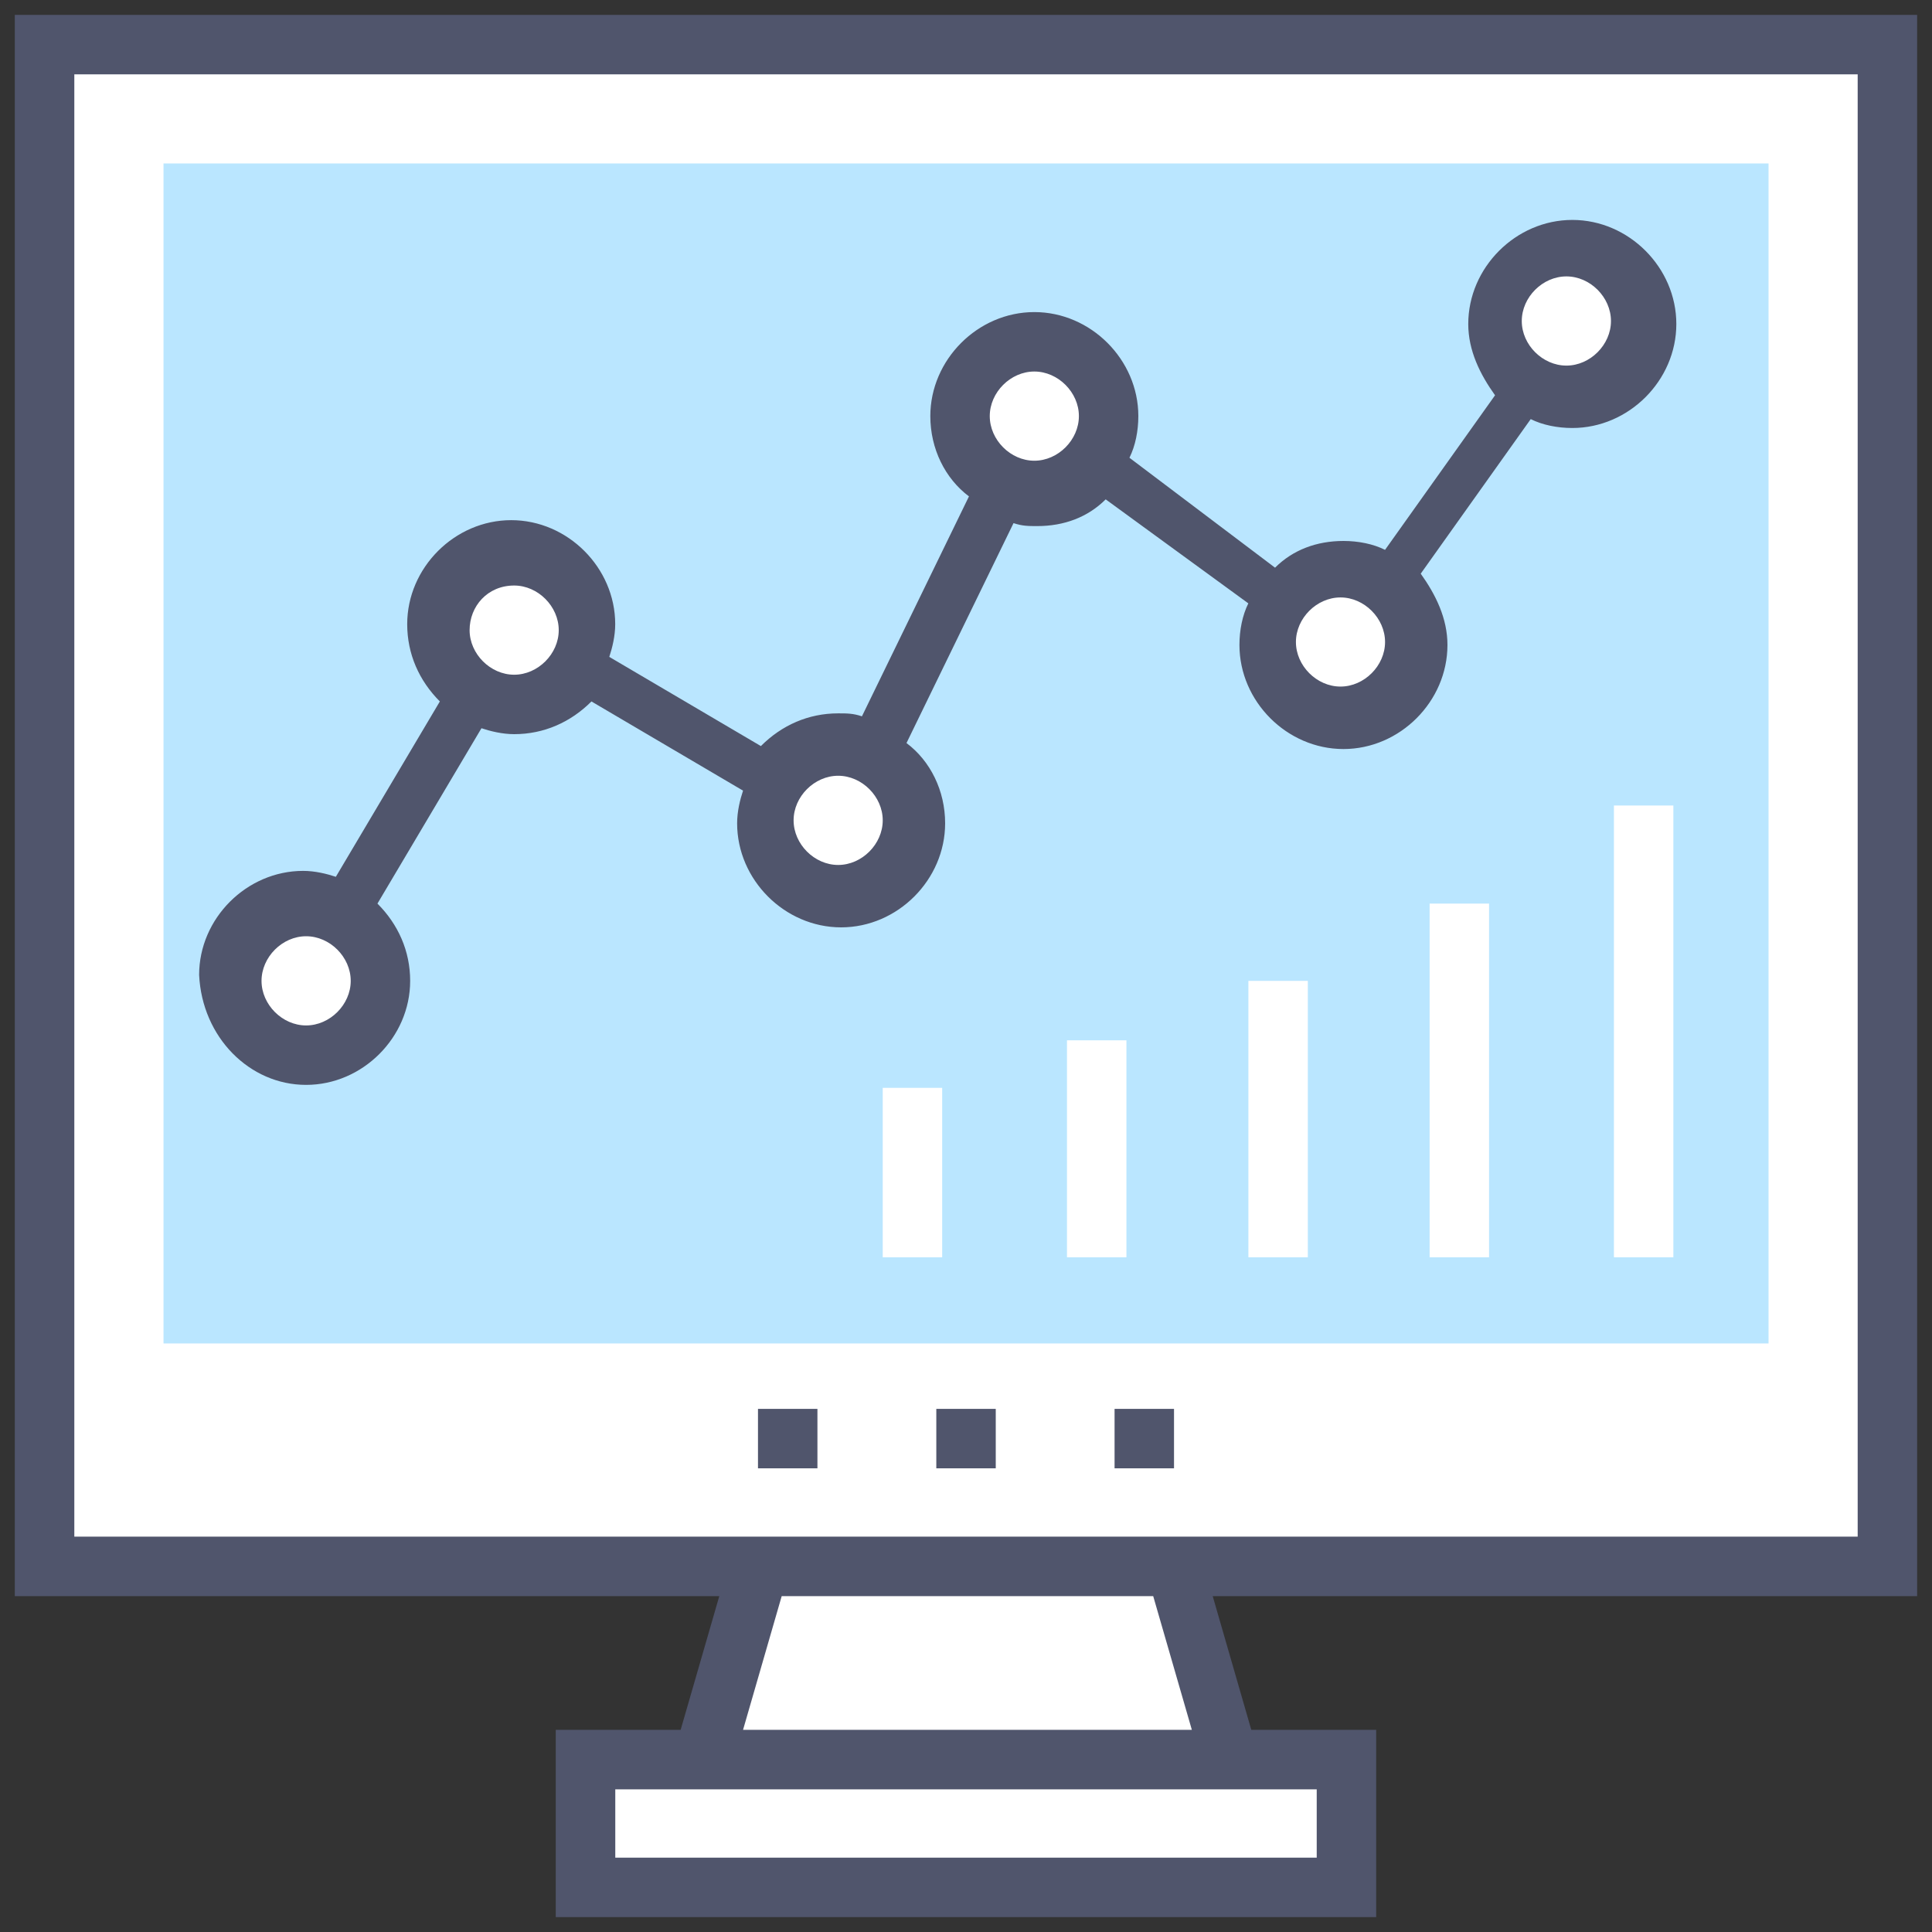
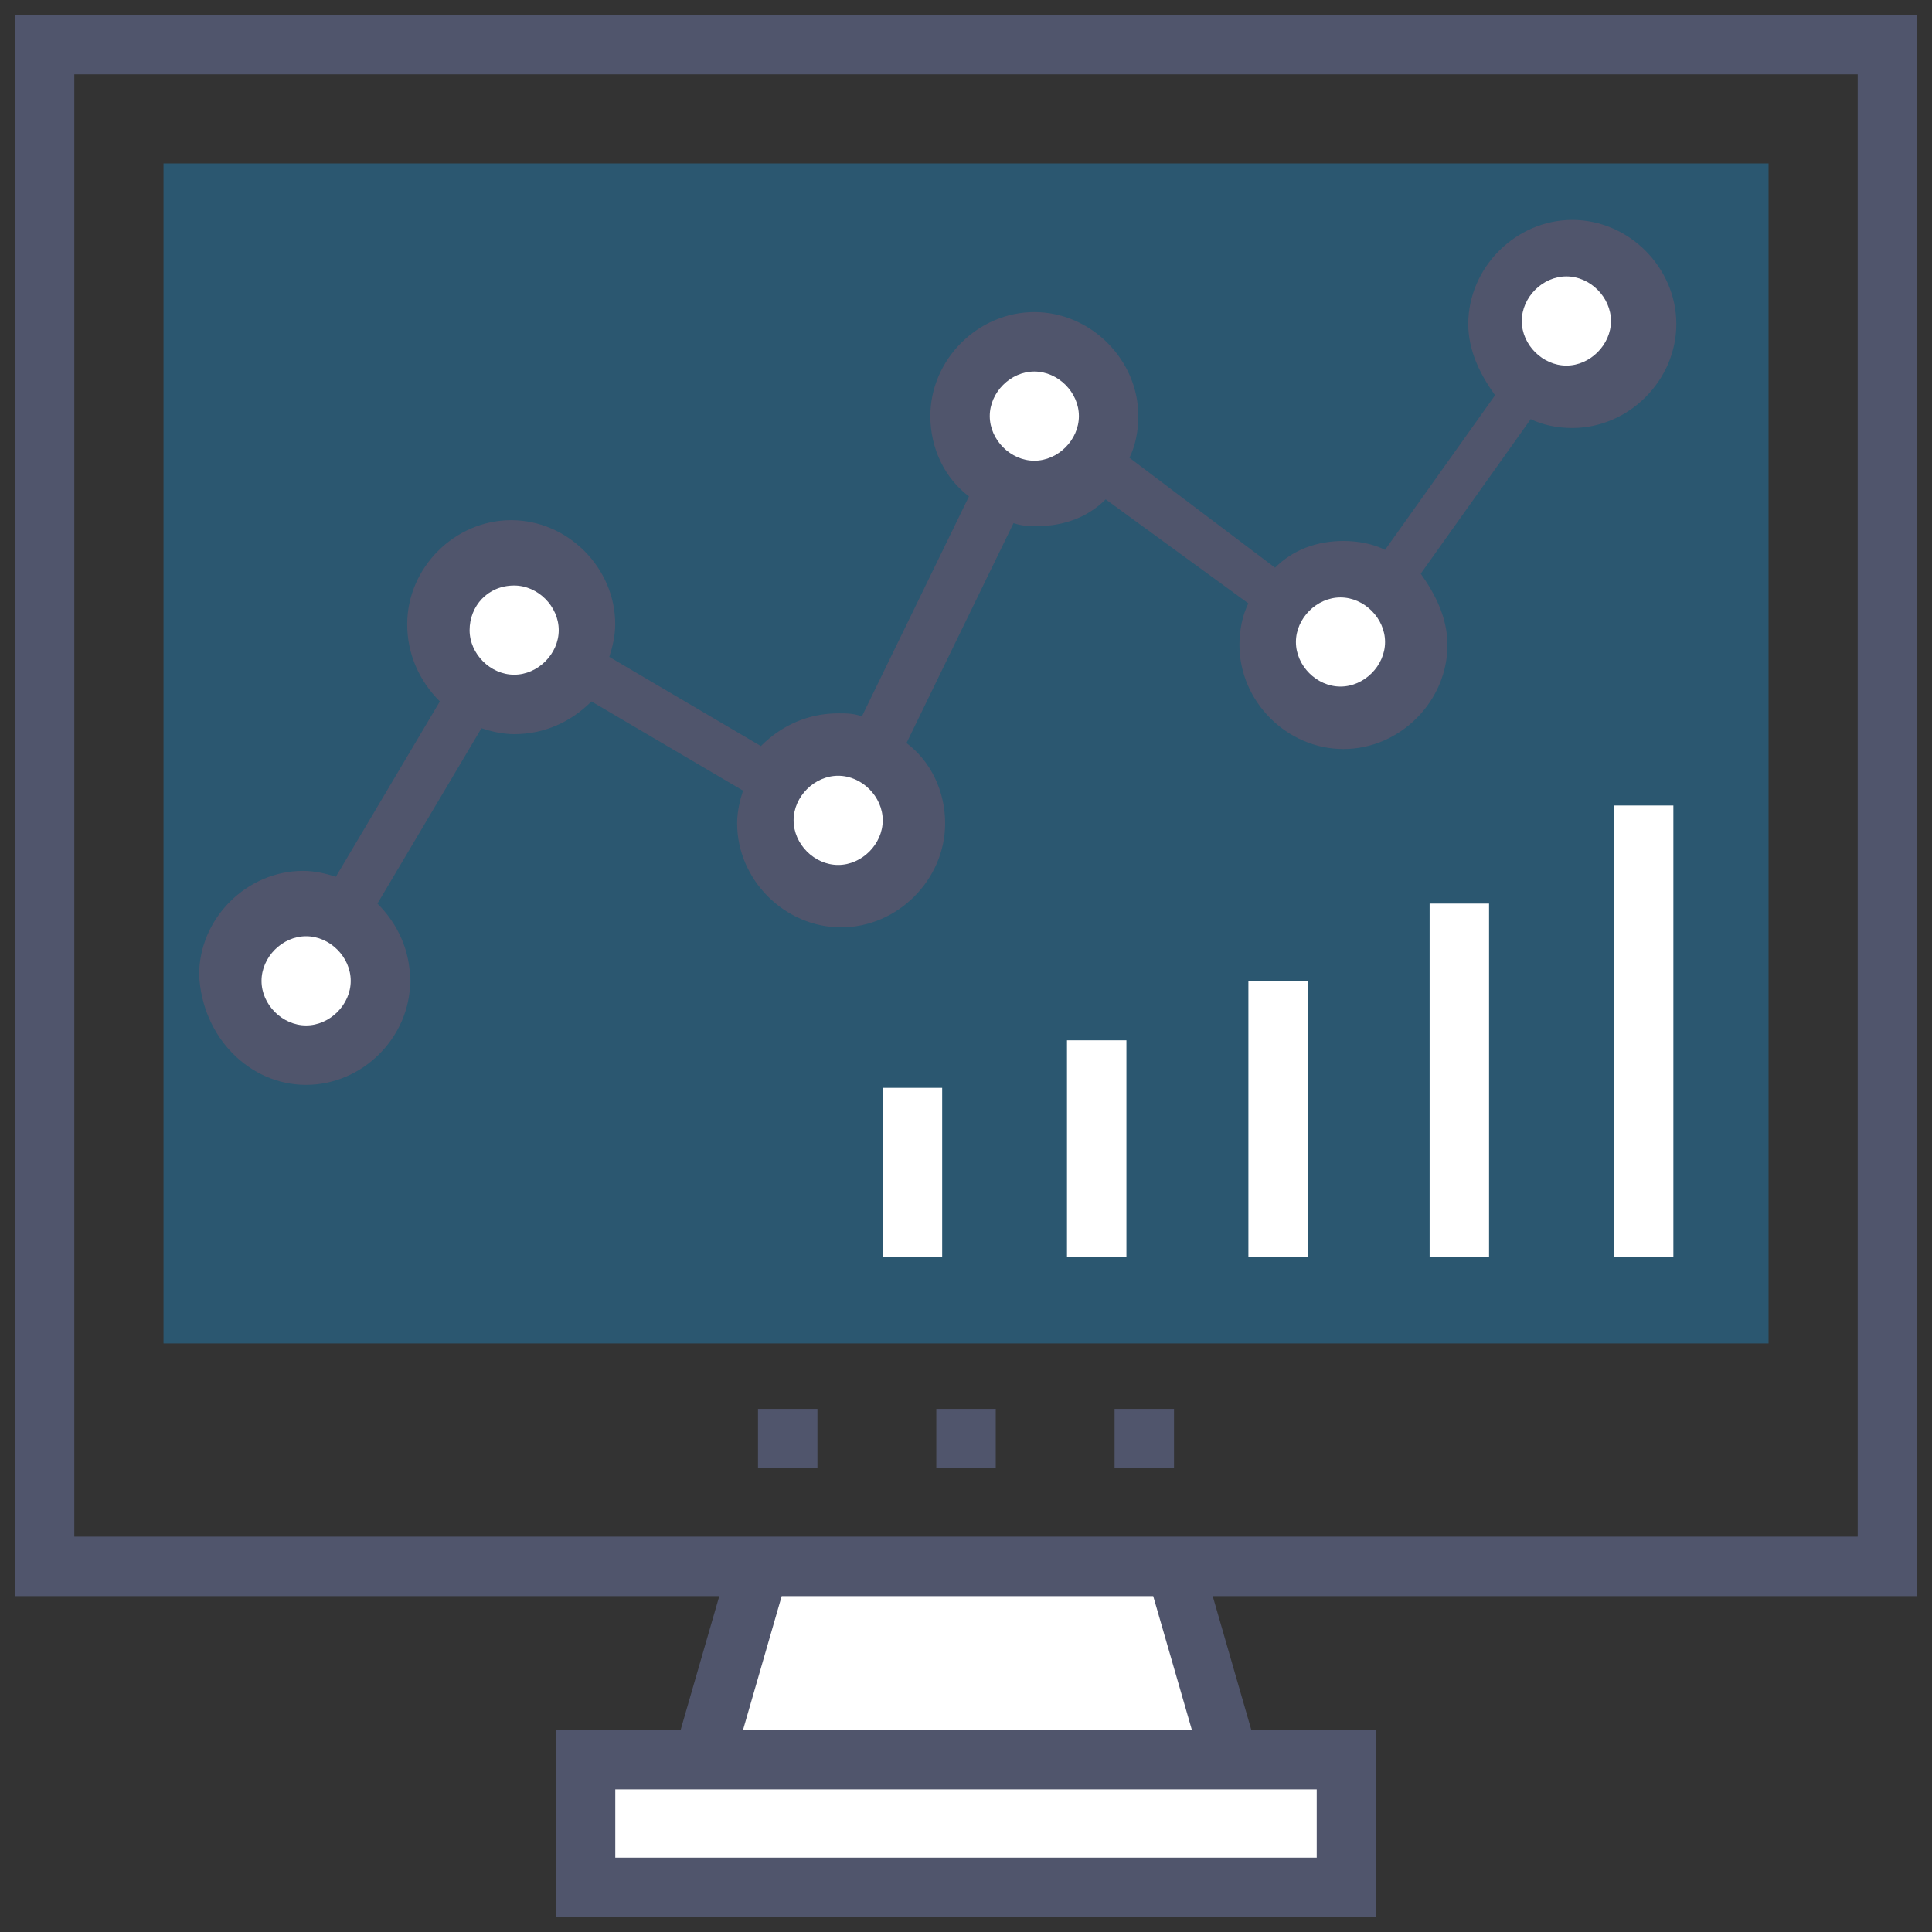
<svg xmlns="http://www.w3.org/2000/svg" width="30" height="30" viewBox="0 0 30 30" fill="none">
  <rect x="0" y="0" width="30" height="30" fill="#333333" stroke="none" />
  <g clip-path="url(#clip0_458_66037)">
-     <path d="M0.691 0.692H29.307V24.323H0.691V0.692Z" fill="white" />
    <path d="M2.539 2.538H27.462V20.861H2.539V2.538Z" fill="#1AACFF" fill-opacity="0.3" />
    <path d="M9.092 27.323H20.907V29.308H9.092V27.323Z" fill="white" />
    <path d="M18.23 24.323H11.768L10.938 27.323H19.061L18.23 24.323Z" fill="white" />
    <path d="M4.753 16.384C5.391 16.384 5.907 15.868 5.907 15.231C5.907 14.593 5.391 14.077 4.753 14.077C4.116 14.077 3.6 14.593 3.6 15.231C3.6 15.868 4.116 16.384 4.753 16.384Z" fill="white" />
    <path d="M7.984 10.938C8.621 10.938 9.138 10.422 9.138 9.785C9.138 9.147 8.621 8.631 7.984 8.631C7.347 8.631 6.83 9.147 6.83 9.785C6.83 10.422 7.347 10.938 7.984 10.938Z" fill="white" />
    <path d="M13.015 13.892C13.652 13.892 14.169 13.376 14.169 12.738C14.169 12.101 13.652 11.585 13.015 11.585C12.378 11.585 11.861 12.101 11.861 12.738C11.861 13.376 12.378 13.892 13.015 13.892Z" fill="white" />
    <path d="M16.062 7.615C16.699 7.615 17.216 7.099 17.216 6.461C17.216 5.824 16.699 5.308 16.062 5.308C15.425 5.308 14.908 5.824 14.908 6.461C14.908 7.099 15.425 7.615 16.062 7.615Z" fill="white" />
    <path d="M20.816 11.123C21.453 11.123 21.97 10.606 21.97 9.969C21.97 9.332 21.453 8.815 20.816 8.815C20.179 8.815 19.662 9.332 19.662 9.969C19.662 10.606 20.179 11.123 20.816 11.123Z" fill="white" />
-     <path d="M24.322 6.138C24.959 6.138 25.476 5.622 25.476 4.985C25.476 4.347 24.959 3.831 24.322 3.831C23.685 3.831 23.168 4.347 23.168 4.985C23.168 5.622 23.685 6.138 24.322 6.138Z" fill="white" />
+     <path d="M24.322 6.138C24.959 6.138 25.476 5.622 25.476 4.985C25.476 4.347 24.959 3.831 24.322 3.831C23.685 3.831 23.168 4.347 23.168 4.985Z" fill="white" />
    <path d="M25.061 12.508H25.984V19.523H25.061V12.508Z" fill="white" />
    <path d="M22.199 14.031H23.122V19.523H22.199V14.031Z" fill="white" />
    <path d="M19.385 15.231H20.308V19.523H19.385V15.231Z" fill="white" />
    <path d="M16.568 16.154H17.491V19.523H16.568V16.154Z" fill="white" />
    <path d="M13.707 16.892H14.63V19.523H13.707V16.892Z" fill="white" />
    <path d="M29.769 0.231H0.23V24.785H11.169L10.569 26.861H8.63V29.769H21.369V26.861H19.43L18.831 24.785H29.769V0.231ZM20.446 27.785V28.846H9.554V27.785H20.446ZM11.538 26.861L12.138 24.785H17.907L18.507 26.861H11.538ZM28.846 23.861H1.154V1.154H28.846V23.861Z" fill="#50556C" />
    <path d="M14.539 21.877H15.462V22.8H14.539V21.877Z" fill="#50556C" />
    <path d="M11.77 21.877H12.693V22.8H11.77V21.877Z" fill="#50556C" />
    <path d="M17.307 21.877H18.23V22.8H17.307V21.877Z" fill="#50556C" />
    <path d="M4.753 16.846C5.63 16.846 6.369 16.108 6.369 15.231C6.369 14.769 6.184 14.354 5.861 14.031L7.476 11.308C7.615 11.354 7.799 11.4 7.984 11.4C8.446 11.4 8.861 11.215 9.184 10.892L11.538 12.277C11.492 12.415 11.446 12.6 11.446 12.784C11.446 13.661 12.184 14.4 13.061 14.4C13.938 14.4 14.676 13.661 14.676 12.784C14.676 12.277 14.446 11.815 14.076 11.538L15.738 8.123C15.876 8.169 15.969 8.169 16.107 8.169C16.523 8.169 16.892 8.031 17.169 7.754L19.384 9.369C19.292 9.554 19.246 9.785 19.246 10.015C19.246 10.892 19.984 11.631 20.861 11.631C21.738 11.631 22.476 10.892 22.476 10.015C22.476 9.6 22.292 9.231 22.061 8.908L23.769 6.508C23.953 6.6 24.184 6.646 24.415 6.646C25.292 6.646 26.03 5.908 26.03 5.031C26.03 4.154 25.292 3.415 24.415 3.415C23.538 3.415 22.799 4.154 22.799 5.031C22.799 5.446 22.984 5.815 23.215 6.138L21.507 8.538C21.323 8.446 21.092 8.4 20.861 8.4C20.446 8.4 20.076 8.538 19.799 8.815L17.538 7.108C17.63 6.923 17.676 6.692 17.676 6.461C17.676 5.585 16.938 4.846 16.061 4.846C15.184 4.846 14.446 5.585 14.446 6.461C14.446 6.969 14.676 7.431 15.046 7.708L13.384 11.123C13.246 11.077 13.153 11.077 13.015 11.077C12.553 11.077 12.138 11.261 11.815 11.585L9.461 10.2C9.507 10.061 9.553 9.877 9.553 9.692C9.553 8.815 8.815 8.077 7.938 8.077C7.061 8.077 6.323 8.815 6.323 9.692C6.323 10.154 6.507 10.569 6.83 10.892L5.215 13.615C5.076 13.569 4.892 13.523 4.707 13.523C3.83 13.523 3.092 14.261 3.092 15.138C3.138 16.108 3.876 16.846 4.753 16.846ZM24.323 4.292C24.692 4.292 25.015 4.615 25.015 4.985C25.015 5.354 24.692 5.677 24.323 5.677C23.953 5.677 23.63 5.354 23.63 4.985C23.63 4.615 23.953 4.292 24.323 4.292ZM20.815 9.277C21.184 9.277 21.507 9.6 21.507 9.969C21.507 10.338 21.184 10.661 20.815 10.661C20.446 10.661 20.123 10.338 20.123 9.969C20.123 9.6 20.446 9.277 20.815 9.277ZM16.061 5.769C16.43 5.769 16.753 6.092 16.753 6.461C16.753 6.831 16.43 7.154 16.061 7.154C15.692 7.154 15.369 6.831 15.369 6.461C15.369 6.092 15.692 5.769 16.061 5.769ZM13.015 12.046C13.384 12.046 13.707 12.369 13.707 12.738C13.707 13.108 13.384 13.431 13.015 13.431C12.646 13.431 12.323 13.108 12.323 12.738C12.323 12.369 12.646 12.046 13.015 12.046ZM7.984 9.092C8.353 9.092 8.676 9.415 8.676 9.785C8.676 10.154 8.353 10.477 7.984 10.477C7.615 10.477 7.292 10.154 7.292 9.785C7.292 9.415 7.569 9.092 7.984 9.092ZM4.753 14.538C5.123 14.538 5.446 14.861 5.446 15.231C5.446 15.6 5.123 15.923 4.753 15.923C4.384 15.923 4.061 15.6 4.061 15.231C4.061 14.861 4.384 14.538 4.753 14.538Z" fill="#50556C" />
  </g>
  <defs>
    <clipPath id="clip0_458_66037">
      <rect width="30" height="30" fill="white" />
    </clipPath>
  </defs>
</svg>